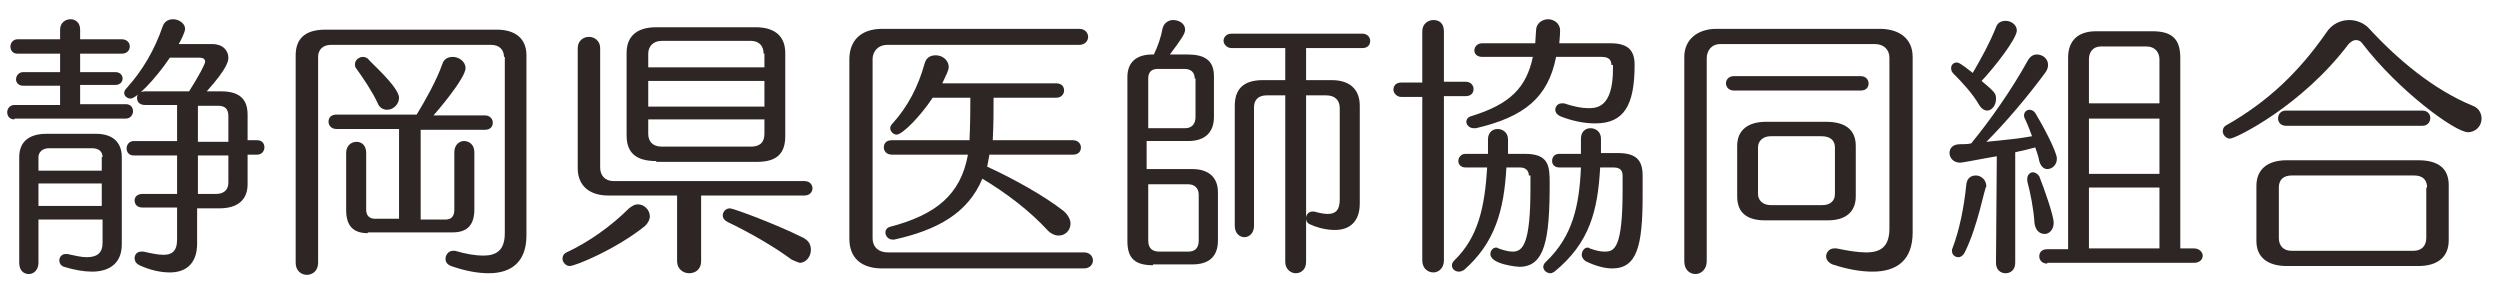
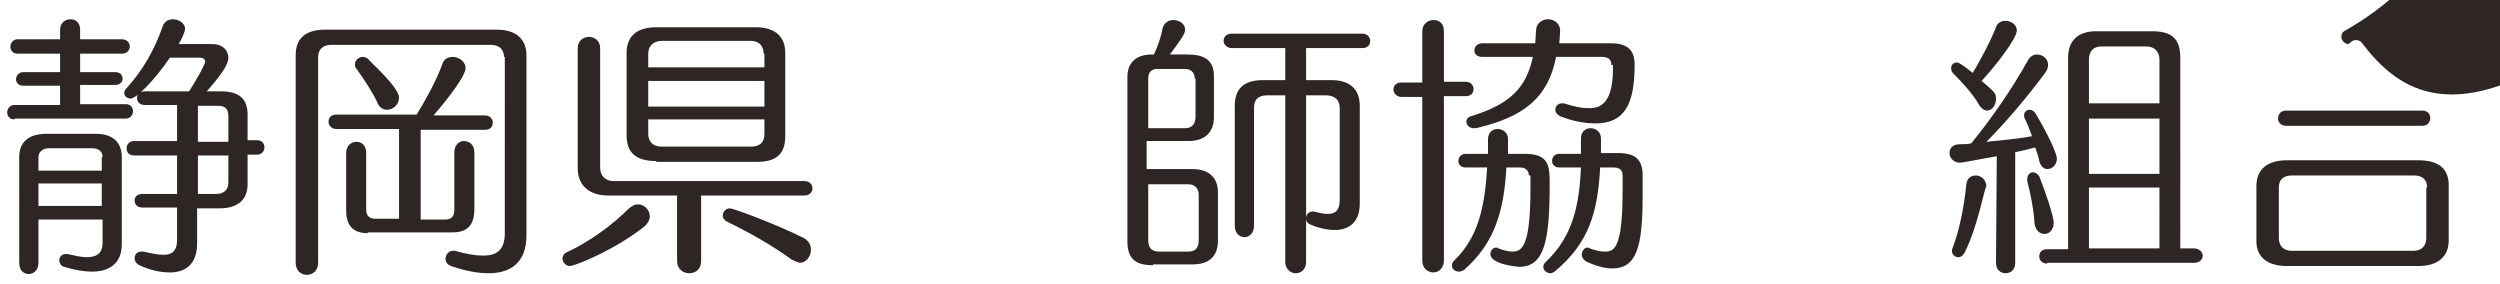
<svg xmlns="http://www.w3.org/2000/svg" version="1.1" id="レイヤー_1" x="0px" y="0px" width="312px" height="35.5px" viewBox="0 0 312 35.5" style="enable-background:new 0 0 312 35.5;" xml:space="preserve">
  <style type="text/css">
	.st0{fill:#2E2624;}
</style>
  <g>
    <g>
      <path class="st0" d="M1.8,14.9c-0.6,0-0.9-0.4-0.9-0.9c0-0.4,0.3-0.9,0.9-0.9h5.7v-2.4H2.9C2.3,10.7,2,10.3,2,9.9    C2,9.5,2.3,9,2.9,9h4.6V6.7H2.2c-0.6,0-0.9-0.4-0.9-0.9c0-0.4,0.3-0.9,0.9-0.9h5.3V3.7c0-0.8,0.6-1.3,1.3-1.3    c0.6,0,1.2,0.4,1.2,1.3v1.2h5.2c0.6,0,1,0.4,1,0.9c0,0.4-0.3,0.9-1,0.9H10V9h4.4c0.6,0,0.9,0.4,0.9,0.8c0,0.4-0.3,0.8-0.9,0.8H10    v2.4h5.7c0.6,0,0.9,0.4,0.9,0.9c0,0.4-0.3,0.9-0.9,0.9H1.8z M12.8,27.4H4.8v5.4c0,0.9-0.6,1.4-1.2,1.4c-0.6,0-1.2-0.4-1.2-1.4    V19.6c0-1.8,1.1-2.9,3.4-2.9h6.2c2.1,0,3.2,1.1,3.2,2.9v10.9c0,2.4-1.6,3.4-3.7,3.4c-1,0-2.2-0.2-3.5-0.6    c-0.4-0.1-0.6-0.5-0.6-0.8c0-0.4,0.3-0.8,0.8-0.8c0.1,0,0.1,0,0.2,0c0.9,0.2,1.8,0.4,2.4,0.4c1.3,0,2-0.5,2-1.8V27.4z M12.8,19.6    c0-0.7-0.5-1.1-1.3-1.1H6.1c-0.8,0-1.3,0.5-1.3,1.1v1.7h7.9V19.6z M12.8,22.9H4.8v2.8h7.9V22.9z M24.6,25.9v4.5    c0,2.6-1.5,3.6-3.4,3.6c-1.2,0-2.5-0.3-3.8-0.9c-0.4-0.2-0.6-0.5-0.6-0.9c0-0.4,0.3-0.8,0.8-0.8c0.1,0,0.2,0,0.3,0    c0.9,0.2,1.8,0.4,2.5,0.4c1,0,1.7-0.4,1.7-1.9v-4h-4.3c-0.7,0-1-0.4-1-0.9c0-0.4,0.3-0.8,1-0.8h4.3v-4.8h-5.4    c-0.6,0-0.9-0.4-0.9-0.9c0-0.4,0.3-0.9,0.9-0.9h5.4v-4.5h-4c-0.7,0-1-0.4-1-0.9c0-0.4,0.3-0.8,1-0.8h5.5c1.2-1.9,2-3.4,2-3.7    c0-0.3-0.2-0.5-0.7-0.5h-3.7c-1.9,2.8-4.2,5.1-4.9,5.1c-0.4,0-0.8-0.3-0.8-0.7c0-0.2,0.1-0.4,0.3-0.6c2-2.2,3.5-4.8,4.5-7.7    c0.2-0.6,0.7-0.9,1.3-0.9c0.7,0,1.5,0.5,1.5,1.2c0,0.4-0.6,1.6-0.8,1.9h4.2c1.3,0,2,0.8,2,1.7c0,0.4-0.1,1.3-2.7,4.2h1.8    c2.2,0,3.3,0.9,3.3,2.9v3.2h1.2c0.6,0,0.9,0.4,0.9,0.9c0,0.4-0.3,0.9-0.9,0.9h-1.2V23c0,1.9-1.2,3-3.5,3H24.6z M28.5,14.5    c0-0.9-0.4-1.3-1.3-1.3h-2.5v4.5h3.8V14.5z M28.5,19.4h-3.8v4.8h2.3c0.8,0,1.5-0.4,1.5-1.4V19.4z" />
      <path class="st0" d="M62.9,7.1c0-0.9-0.6-1.5-1.6-1.5h-20c-1,0-1.6,0.6-1.6,1.5v25.7c0,1-0.7,1.5-1.4,1.5c-0.7,0-1.4-0.5-1.4-1.5    V6.9c0-2,1.1-3.2,3.7-3.2H62c2.3,0,3.7,1.1,3.7,3.2v22.5c0,3.2-1.8,4.7-4.7,4.7c-1.4,0-3-0.3-4.7-0.9c-0.5-0.2-0.7-0.5-0.7-0.9    c0-0.5,0.4-1,0.9-1c0.1,0,0.2,0,0.3,0c1.3,0.4,2.6,0.6,3.5,0.6c1.7,0,2.7-0.7,2.7-2.8V7.1z M45.9,29.1c-1.9,0-2.7-1-2.7-2.9v-7.1    c0-0.9,0.6-1.4,1.3-1.4c0.6,0,1.2,0.4,1.2,1.4v7.1c0,0.7,0.4,1.1,1.1,1.1h3V16.1h-7.8c-0.7,0-1-0.5-1-0.9c0-0.5,0.3-0.9,1-0.9H52    c1.1-1.8,2.5-4.3,3.2-6.3c0.2-0.7,0.8-0.9,1.3-0.9c0.8,0,1.6,0.6,1.6,1.4c0,1.3-3.8,5.7-4,5.9h6.4c0.7,0,1,0.5,1,0.9    c0,0.5-0.3,0.9-1,0.9h-8v11.2h3.1c0.8,0,1.1-0.5,1.1-1.2V19c0-0.9,0.6-1.4,1.2-1.4c0.6,0,1.3,0.4,1.3,1.4v7.1    c0,1.9-0.8,2.9-2.7,2.9H45.9z M49.8,12.2c0,0.8-0.7,1.5-1.5,1.5c-0.5,0-1-0.3-1.2-0.9c-0.6-1.3-1.8-3.1-2.6-4.2    c-0.2-0.2-0.2-0.4-0.2-0.6c0-0.5,0.5-0.9,1-0.9c0.2,0,0.5,0.1,0.7,0.3C45.8,7.4,49.8,10.8,49.8,12.2z" />
      <path class="st0" d="M71.1,33.2c-0.5,0-0.9-0.5-0.9-0.9c0-0.3,0.1-0.6,0.5-0.8c2.8-1.3,5.6-3.3,7.8-5.5c0.4-0.3,0.7-0.5,1.1-0.5    c0.8,0,1.5,0.7,1.5,1.5c0,0.4-0.2,0.8-0.6,1.2C76.9,31.1,71.8,33.2,71.1,33.2z M87.5,24.4v8.2c0,1-0.7,1.5-1.5,1.5    c-0.7,0-1.5-0.5-1.5-1.5v-8.2h-8.6c-2.3,0-3.8-1.2-3.8-3.4v-15c0-0.9,0.7-1.4,1.4-1.4c0.7,0,1.4,0.5,1.4,1.4v14.9    c0,1,0.6,1.7,1.7,1.7h23.8c0.7,0,1,0.5,1,0.9s-0.3,0.9-1,0.9H87.5z M81.9,20.1c-2.6,0-3.7-1.1-3.7-3.2V6.6c0-2,1.2-3.2,3.7-3.2    h12.4C97,3.4,98,4.8,98,6.6v10.4c0,2.1-1,3.2-3.5,3.2H81.9z M95.3,6.7c0-1-0.6-1.6-1.6-1.6H82.6c-1.1,0-1.7,0.7-1.7,1.6v1.7h14.5    V6.7z M95.3,10.1H80.9v3.2h14.5V10.1z M95.3,14.9H80.9v1.8c0,0.9,0.5,1.6,1.7,1.6h11.1c1.1,0,1.7-0.5,1.7-1.6V14.9z M98.8,32.4    c-2.3-1.7-5.3-3.4-8-4.7c-0.4-0.2-0.6-0.5-0.6-0.8c0-0.5,0.4-0.9,0.9-0.9c0.4,0,5.6,1.9,9.2,3.7c0.7,0.4,0.9,0.9,0.9,1.5    c0,0.8-0.6,1.6-1.4,1.6C99.5,32.7,99.2,32.6,98.8,32.4z" />
-       <path class="st0" d="M110.1,33.5c-2.6,0-4.1-1.3-4.1-3.7V7.4c0-2.3,1.4-3.8,4.1-3.8h24.6c0.7,0,1.1,0.5,1.1,1c0,0.5-0.4,1-1.1,1    h-24c-1,0-1.8,0.7-1.8,1.8v22.3c0,1.2,0.8,1.8,1.9,1.8h24.5c0.7,0,1.1,0.5,1.1,1c0,0.5-0.4,1-1.1,1H110.1z M123.5,19.2    c-0.1,0.5-0.2,1-0.3,1.6c3.3,1.5,7.2,3.7,9.5,5.5c0.6,0.5,0.9,1.1,0.9,1.6c0,0.8-0.6,1.5-1.5,1.5c-0.4,0-0.9-0.2-1.3-0.6    c-2.3-2.5-5.2-4.7-8.2-6.5c-1.8,4.3-5.6,6.4-11,7.6c-0.1,0-0.2,0-0.2,0c-0.5,0-0.9-0.4-0.9-0.9c0-0.3,0.2-0.6,0.6-0.7    c5.7-1.5,8.8-4,9.7-9h-9.5c-0.7,0-1-0.5-1-0.9c0-0.5,0.3-0.9,1-0.9h9.7v-0.1c0-0.5,0.1-1.4,0.1-5.2h-4.7c-1.6,2.4-3.8,4.6-4.5,4.6    c-0.4,0-0.8-0.4-0.8-0.8c0-0.2,0.1-0.4,0.3-0.6c1.9-2.1,3.2-4.6,4-7.5c0.2-0.7,0.7-1,1.4-1c0.7,0,1.6,0.5,1.6,1.5    c0,0.2-0.1,0.4-0.2,0.7c-0.2,0.4-0.4,0.9-0.6,1.3h14.2c0.7,0,1,0.4,1,0.9c0,0.4-0.3,0.9-1,0.9h-7.8c0,1.4,0,3.4-0.1,5.2l0,0.1h10    c0.7,0,1,0.5,1,0.9c0,0.5-0.3,0.9-1,0.9H123.5z" />
      <path class="st0" d="M143.9,33.1c-2.2,0-3.2-0.8-3.2-3V9.6c0-1.8,1.1-2.8,3.1-2.8h0.2c0.5-1,0.9-2.2,1.1-3.3c0.2-0.7,0.8-1,1.3-1    c0.7,0,1.5,0.4,1.5,1.2c0,0.5-0.4,1.1-1.9,3.1h2.2c2.1,0,3.3,0.7,3.3,2.7v5.1c0,1.8-1,3-3.2,3h-5.2v3.5h5.7c2,0,3.2,1,3.2,2.9v6    c0,2-1.1,3-3.2,3H143.9z M149.1,9.8c0-0.8-0.5-1.2-1.3-1.2h-3.3c-0.8,0-1.2,0.4-1.2,1.2V16h4.6c0.9,0,1.3-0.6,1.3-1.4V9.8z     M149.6,24.3c0-0.8-0.5-1.3-1.3-1.3h-5v7c0,1,0.5,1.4,1.4,1.4h3.6c0.9,0,1.3-0.5,1.3-1.4V24.3z M160.4,11.9h-2.3    c-1,0-1.6,0.5-1.6,1.5v14.8c0,0.9-0.6,1.4-1.2,1.4c-0.6,0-1.2-0.5-1.2-1.4v-15c0-2.1,1.1-3.2,3.5-3.2h2.8v-4h-6.7    c-0.6,0-1-0.5-1-0.9c0-0.4,0.3-0.9,1-0.9h16.3c0.7,0,1,0.5,1,0.9c0,0.5-0.3,0.9-1,0.9H163v4h3.2c2.2,0,3.5,1.1,3.5,3.2v12.2    c0,2.2-1.2,3.3-3.1,3.3c-0.9,0-2-0.2-3.1-0.7c-0.3-0.1-0.5-0.4-0.5-0.7v5.4c0,0.9-0.6,1.4-1.3,1.4c-0.6,0-1.3-0.5-1.3-1.4V11.9z     M167.2,13.5c0-1-0.6-1.6-1.7-1.6H163v15.3c0-0.4,0.3-0.8,0.8-0.8c0.1,0,0.2,0,0.2,0c0.7,0.2,1.3,0.3,1.7,0.3c1,0,1.5-0.5,1.5-1.8    V13.5z" />
      <path class="st0" d="M177.5,12.1h-2.6c-0.6,0-1-0.5-1-0.9c0-0.5,0.3-0.9,1-0.9h2.6V3.9c0-0.9,0.7-1.4,1.4-1.4    c0.7,0,1.3,0.4,1.3,1.4v6.3h2.7c0.7,0,1,0.5,1,0.9c0,0.5-0.3,0.9-1,0.9h-2.7v20.5c0,1-0.7,1.5-1.3,1.5c-0.7,0-1.4-0.5-1.4-1.5    V12.1z M190.8,21.9c0-0.5-0.3-1-1.1-1H188c-0.3,5.3-1.4,9.4-5.3,12.8c-0.2,0.1-0.4,0.2-0.6,0.2c-0.5,0-0.9-0.3-0.9-0.8    c0-0.2,0.1-0.4,0.3-0.6c3-2.9,3.8-6.7,4.1-11.6h-2.7c-0.6,0-0.9-0.4-0.9-0.8c0-0.4,0.3-0.9,0.9-0.9h2.8v-1.8    c0-0.9,0.6-1.3,1.2-1.3c0.6,0,1.3,0.4,1.3,1.3v0c0,0.6,0,1.2,0,1.8h2.1c3,0,3.1,1.5,3.1,3.7c0,7-0.6,10.4-3.8,10.4    c-0.2,0-3.6-0.3-3.6-1.6c0-0.4,0.3-0.8,0.7-0.8c0.1,0,0.2,0,0.3,0.1c0.8,0.3,1.4,0.4,1.8,0.4c1.3,0,2.2-1.1,2.2-7.9V21.9z     M201.1,8.1c0-0.6-0.3-1-1.2-1h-5.7c-1,5.1-4,7.5-10,8.9c-0.1,0-0.2,0-0.3,0c-0.5,0-0.9-0.4-0.9-0.8c0-0.3,0.2-0.6,0.6-0.7    c4.9-1.5,6.9-3.6,7.7-7.4H185c-0.7,0-1-0.4-1-0.8c0-0.4,0.3-0.9,1-0.9h6.6l0.1-1.6c0-0.9,0.8-1.4,1.5-1.4c0.7,0,1.5,0.5,1.5,1.4    c0,0.6-0.1,1.5-0.1,1.6h6.4c2.3,0,3,1,3,2.7c0,5-1.3,7.3-4.9,7.3c-1.4,0-2.9-0.3-4.4-0.9c-0.4-0.2-0.6-0.5-0.6-0.8    c0-0.4,0.3-0.8,0.8-0.8c0.1,0,0.2,0,0.3,0c1.2,0.4,2.2,0.6,3,0.6c1,0,3.1,0,3.1-4.9V8.1z M199.7,20.9c-0.3,5.4-1.3,9.4-5.7,13    c-0.2,0.1-0.3,0.2-0.5,0.2c-0.5,0-0.9-0.4-0.9-0.8c0-0.2,0.1-0.4,0.3-0.6c3.4-3.2,4.2-7.1,4.4-11.8h-2.7c-0.6,0-0.9-0.4-0.9-0.8    c0-0.5,0.3-0.9,0.9-0.9h2.7c0-0.6,0-1.2,0-1.9c0-0.9,0.6-1.3,1.2-1.3s1.3,0.4,1.3,1.3v0c0,0.6,0,1.2,0,1.8h2.1    c2.2,0,3.1,0.8,3.1,2.8c0,0.7,0,1.6,0,2.5c0,6.3-0.7,9.1-3.8,9.1c-0.9,0-2.1-0.3-3.3-0.9c-0.3-0.2-0.5-0.5-0.5-0.8    c0-0.4,0.3-0.9,0.7-0.9c0.1,0,0.2,0,0.3,0.1c0.8,0.3,1.4,0.4,1.9,0.4c1.2,0,2.2-0.5,2.2-7.6c0-0.6,0-1.3,0-1.9c0-0.5-0.2-1-1.1-1    H199.7z" />
-       <path class="st0" d="M235.8,7.2c0-1-0.7-1.7-1.8-1.7h-19.3c-1.1,0-1.7,0.8-1.7,1.8v25.3c0,1-0.7,1.6-1.4,1.6    c-0.7,0-1.4-0.5-1.4-1.6V7.1c0-2.2,1.7-3.5,4-3.5h20.4c2.4,0,4.1,1.2,4.1,3.5V29c0,3.5-2,4.9-5,4.9c-1.5,0-3.2-0.3-5-0.9    c-0.5-0.2-0.8-0.6-0.8-1c0-0.5,0.4-1,1-1c0.1,0,0.2,0,0.3,0c1.4,0.3,2.7,0.5,3.7,0.5c1.8,0,2.9-0.7,2.9-3V7.2z M216.4,11.3    c-0.7,0-1-0.5-1-0.9c0-0.4,0.3-0.9,1-0.9h15.8c0.7,0,1,0.5,1,0.9c0,0.5-0.3,0.9-1,0.9H216.4z M220.3,27.5c-2.1,0-3.5-0.8-3.5-3    v-6.3c0-2,1.4-3,3.6-3h7.5c2.4,0,3.7,1,3.7,3v6.3c0,1.9-1.2,3-3.5,3H220.3z M229,18.4c0-0.9-0.6-1.4-1.7-1.4H221    c-1,0-1.6,0.6-1.6,1.4v5.8c0,0.8,0.6,1.4,1.6,1.4h6.4c1,0,1.6-0.5,1.6-1.4V18.4z" />
      <path class="st0" d="M249.2,19.5c-1.8,0.3-4.2,0.8-4.6,0.8c-0.8,0-1.3-0.6-1.3-1.2c0-0.6,0.4-1.1,1.3-1.1c0.4,0,0.9,0,1.4-0.1    c2.3-2.8,5-6.6,7.1-10.4c0.3-0.5,0.7-0.7,1.1-0.7c0.7,0,1.4,0.5,1.4,1.3c0,0.3-0.1,0.6-0.3,0.9c-2.2,3-5,6.3-7.4,8.7    c2-0.2,4.1-0.4,5.7-0.7c-0.3-0.8-0.6-1.6-0.9-2.2c-0.1-0.2-0.1-0.3-0.1-0.4c0-0.4,0.3-0.7,0.7-0.7c0.2,0,0.5,0.1,0.7,0.4    c0.8,1.3,2.7,4.8,2.7,5.7c0,0.8-0.6,1.3-1.2,1.3c-0.4,0-0.8-0.3-1-1c-0.1-0.6-0.3-1.1-0.5-1.7c-0.7,0.2-1.6,0.4-2.5,0.6l0,13.8    c0,0.9-0.6,1.3-1.2,1.3c-0.6,0-1.2-0.4-1.2-1.3L249.2,19.5z M249.1,12.4c0,0.7-0.5,1.4-1.1,1.4c-0.3,0-0.7-0.2-1-0.7    c-0.8-1.4-2.1-2.8-3.2-3.9c-0.2-0.2-0.3-0.4-0.3-0.7c0-0.4,0.3-0.7,0.7-0.7c0.2,0,0.5,0.1,2,1.3c1.1-1.9,2.1-3.7,2.9-5.7    c0.2-0.6,0.7-0.8,1.2-0.8c0.7,0,1.4,0.5,1.4,1.2c0,1-2.7,4.5-4.4,6.3C249.1,11.6,249.1,11.7,249.1,12.4z M245.2,31.5    c-0.2,0.4-0.5,0.6-0.8,0.6c-0.4,0-0.8-0.3-0.8-0.8c0-0.1,0-0.2,0.1-0.4c0.8-2.1,1.4-4.9,1.7-7.9c0.1-0.8,0.6-1.1,1.2-1.1    c0.6,0,1.3,0.5,1.3,1.4C247.7,23.2,246.9,28.1,245.2,31.5z M253.9,27.8c-0.1-1.7-0.5-3.7-0.9-5.2c0-0.1,0-0.2,0-0.3    c0-0.5,0.4-0.8,0.7-0.8c0.3,0,0.6,0.2,0.8,0.5c0.6,1.5,1.8,4.9,1.8,5.8c0,0.9-0.6,1.4-1.1,1.4C254.5,29.2,254,28.7,253.9,27.8z     M255.5,32.9c-0.7,0-1-0.5-1-0.9c0-0.5,0.3-0.9,1-0.9h2.6V7.2c0-2.1,1.2-3.3,3.5-3.3h7c2.4,0,3.5,0.9,3.5,3.3V31h1.7    c0.7,0,1.1,0.5,1.1,0.9c0,0.5-0.4,0.9-1.1,0.9H255.5z M269.5,7.4c0-0.9-0.6-1.6-1.6-1.6h-5.7c-1,0-1.5,0.7-1.5,1.6v5.5h8.8V7.4z     M269.5,14.8h-8.8v6.9h8.8V14.8z M269.5,23.4h-8.8V31h8.8V23.4z" />
-       <path class="st0" d="M294.8,5.4C294.6,5.1,294.3,5,294,5c-0.3,0-0.6,0.2-0.9,0.5c-5.8,7.7-14.1,11.8-14.8,11.8    c-0.5,0-0.9-0.5-0.9-0.9c0-0.3,0.1-0.6,0.5-0.8c5.1-2.9,9-6.6,12.4-11.5c0.7-1.1,1.8-1.6,2.9-1.6c0.9,0,1.9,0.4,2.5,1.1    c3.5,3.8,8,7.6,12.9,9.6c0.8,0.3,1.1,1,1.1,1.6c0,0.9-0.7,1.7-1.7,1.7C306.4,16.5,299.3,11.3,294.8,5.4z M285.4,33.2    c-2.4,0-3.8-1.1-3.8-3.1v-6.9c0-2,1.3-3.2,3.8-3.2h16.4c2.6,0,3.8,1.1,3.8,3.1V30c0,2-1.3,3.2-3.8,3.2H285.4z M285.3,15.7    c-0.7,0-1-0.5-1-0.9c0-0.5,0.3-1,1-1h17c0.7,0,1,0.5,1,0.9c0,0.5-0.3,1-1,1H285.3z M302.9,23.4c0-0.9-0.5-1.5-1.6-1.5H286    c-1,0-1.6,0.5-1.6,1.5v6.3c0,0.9,0.5,1.6,1.6,1.6h15.2c1,0,1.6-0.6,1.6-1.6V23.4z" />
+       <path class="st0" d="M294.8,5.4C294.6,5.1,294.3,5,294,5c-0.3,0-0.6,0.2-0.9,0.5c-0.5,0-0.9-0.5-0.9-0.9c0-0.3,0.1-0.6,0.5-0.8c5.1-2.9,9-6.6,12.4-11.5c0.7-1.1,1.8-1.6,2.9-1.6c0.9,0,1.9,0.4,2.5,1.1    c3.5,3.8,8,7.6,12.9,9.6c0.8,0.3,1.1,1,1.1,1.6c0,0.9-0.7,1.7-1.7,1.7C306.4,16.5,299.3,11.3,294.8,5.4z M285.4,33.2    c-2.4,0-3.8-1.1-3.8-3.1v-6.9c0-2,1.3-3.2,3.8-3.2h16.4c2.6,0,3.8,1.1,3.8,3.1V30c0,2-1.3,3.2-3.8,3.2H285.4z M285.3,15.7    c-0.7,0-1-0.5-1-0.9c0-0.5,0.3-1,1-1h17c0.7,0,1,0.5,1,0.9c0,0.5-0.3,1-1,1H285.3z M302.9,23.4c0-0.9-0.5-1.5-1.6-1.5H286    c-1,0-1.6,0.5-1.6,1.5v6.3c0,0.9,0.5,1.6,1.6,1.6h15.2c1,0,1.6-0.6,1.6-1.6V23.4z" />
    </g>
  </g>
</svg>